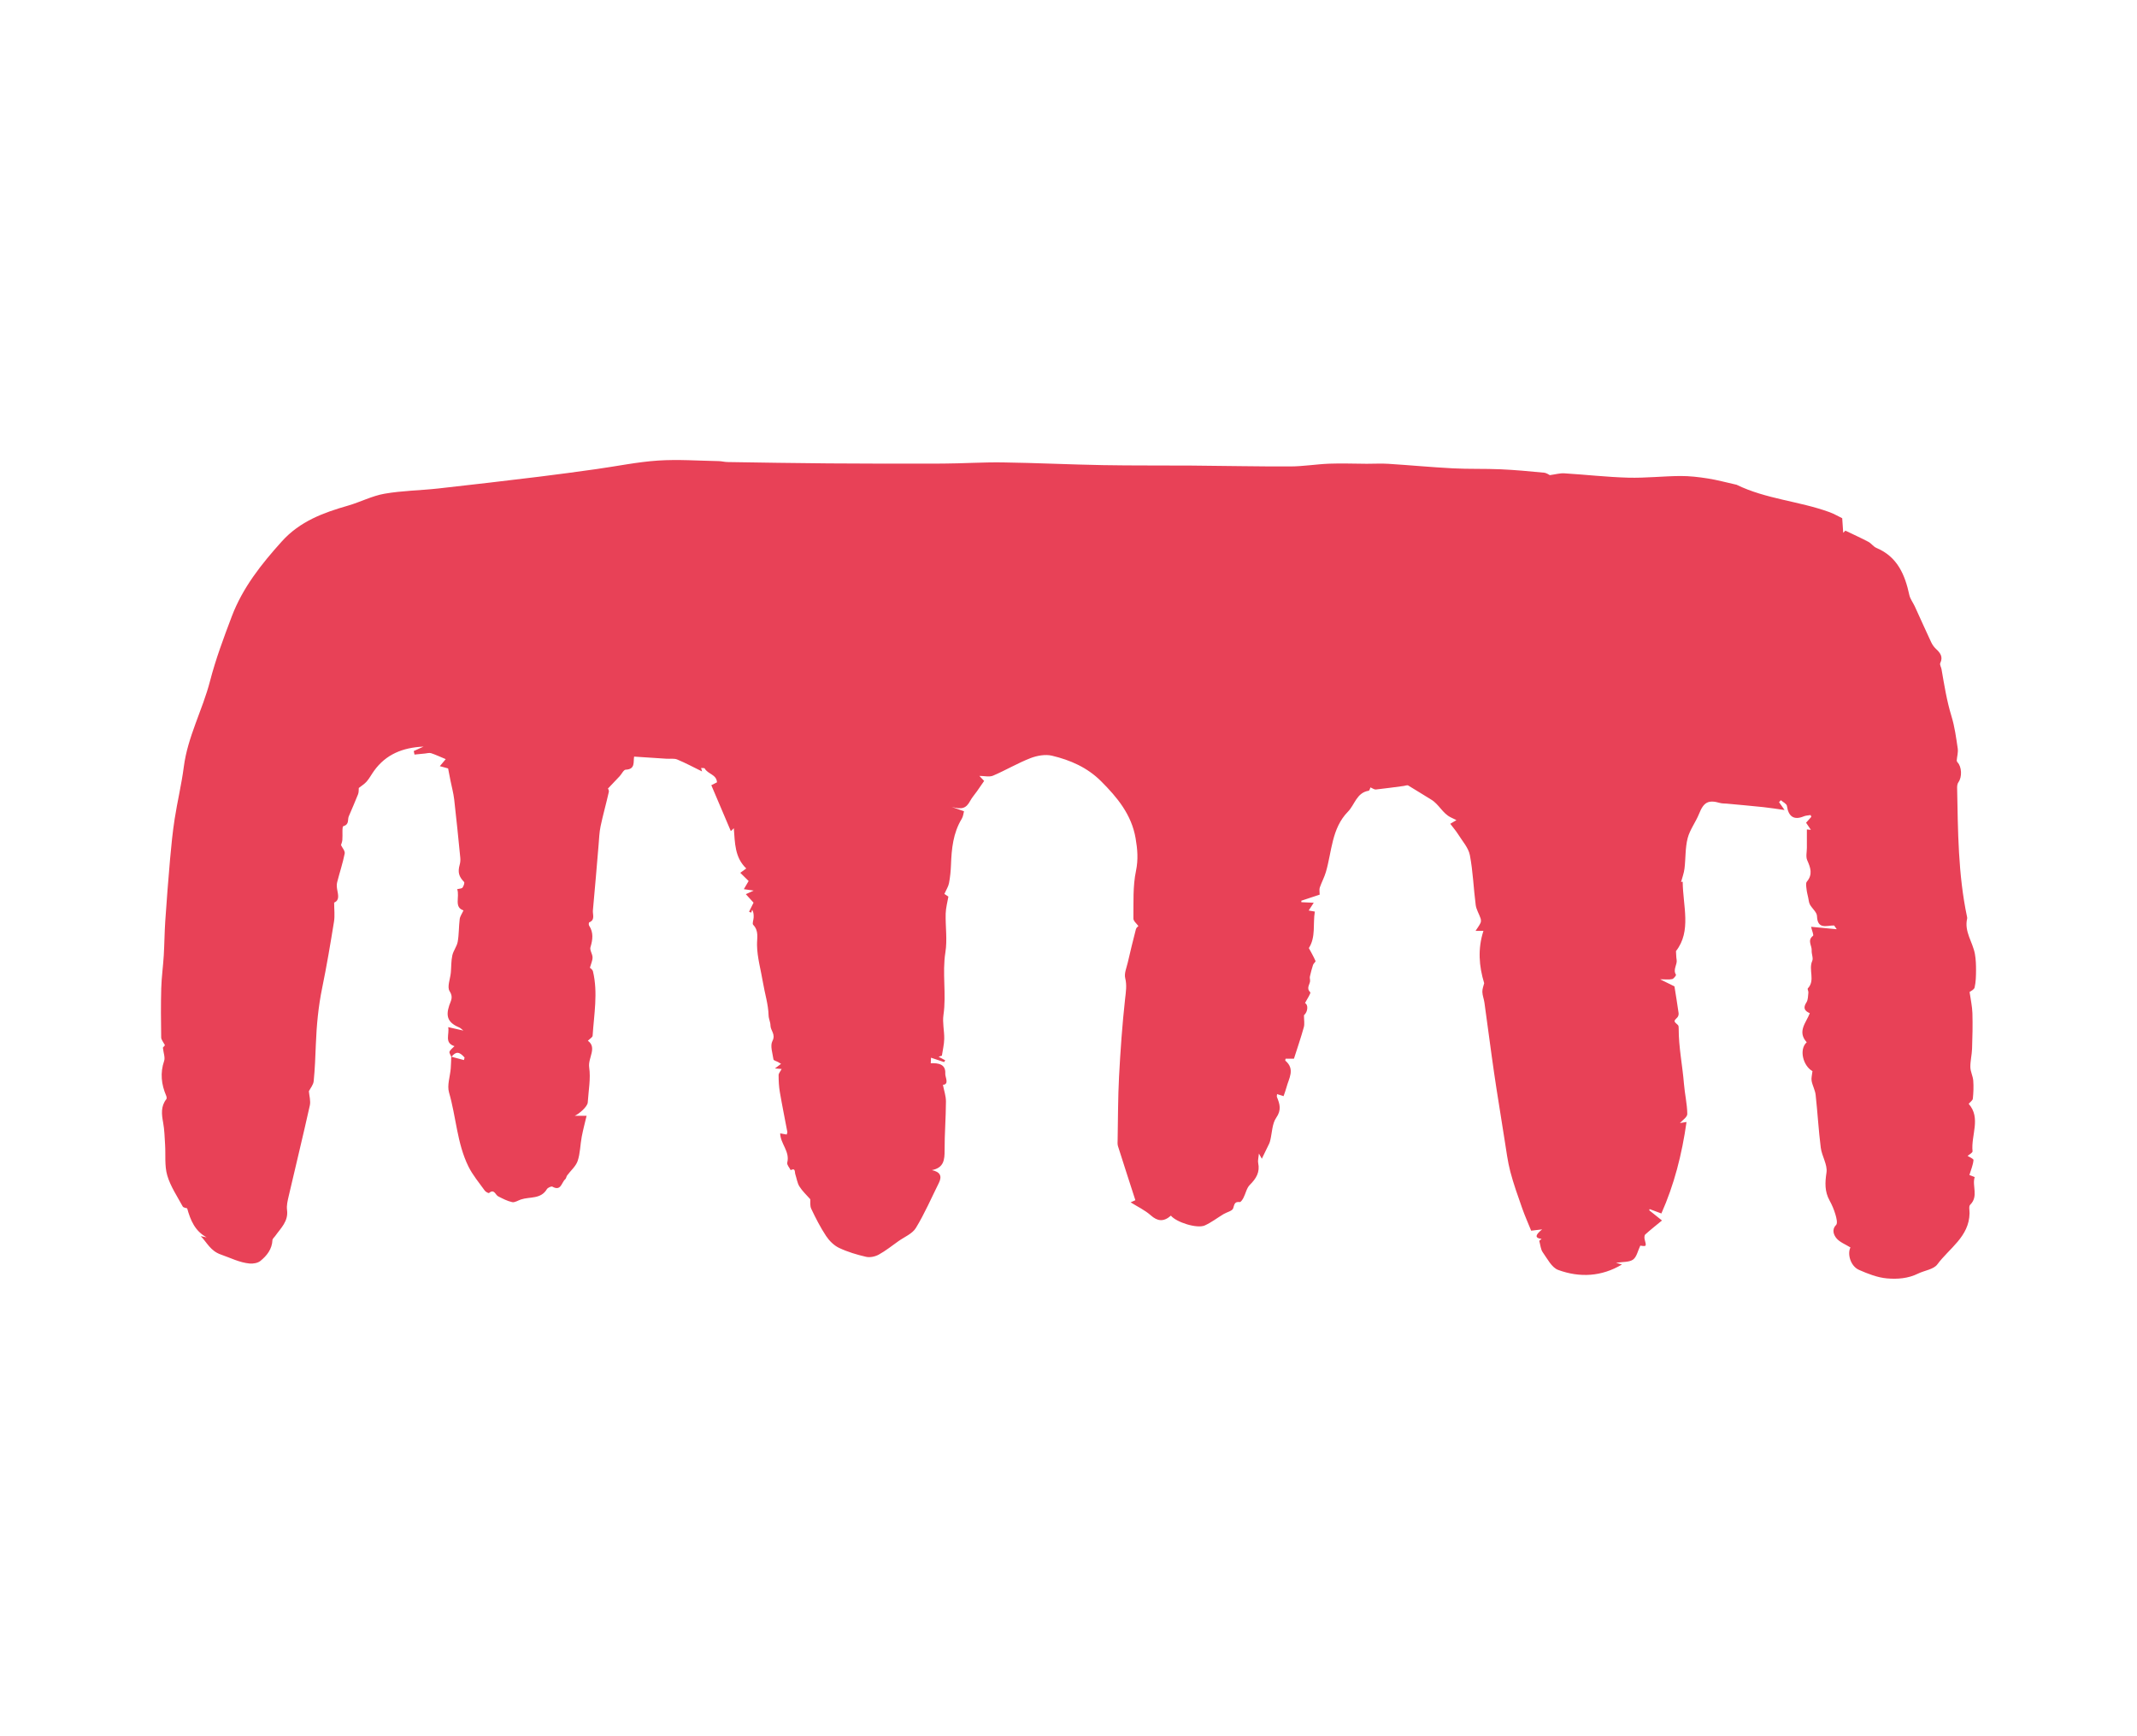
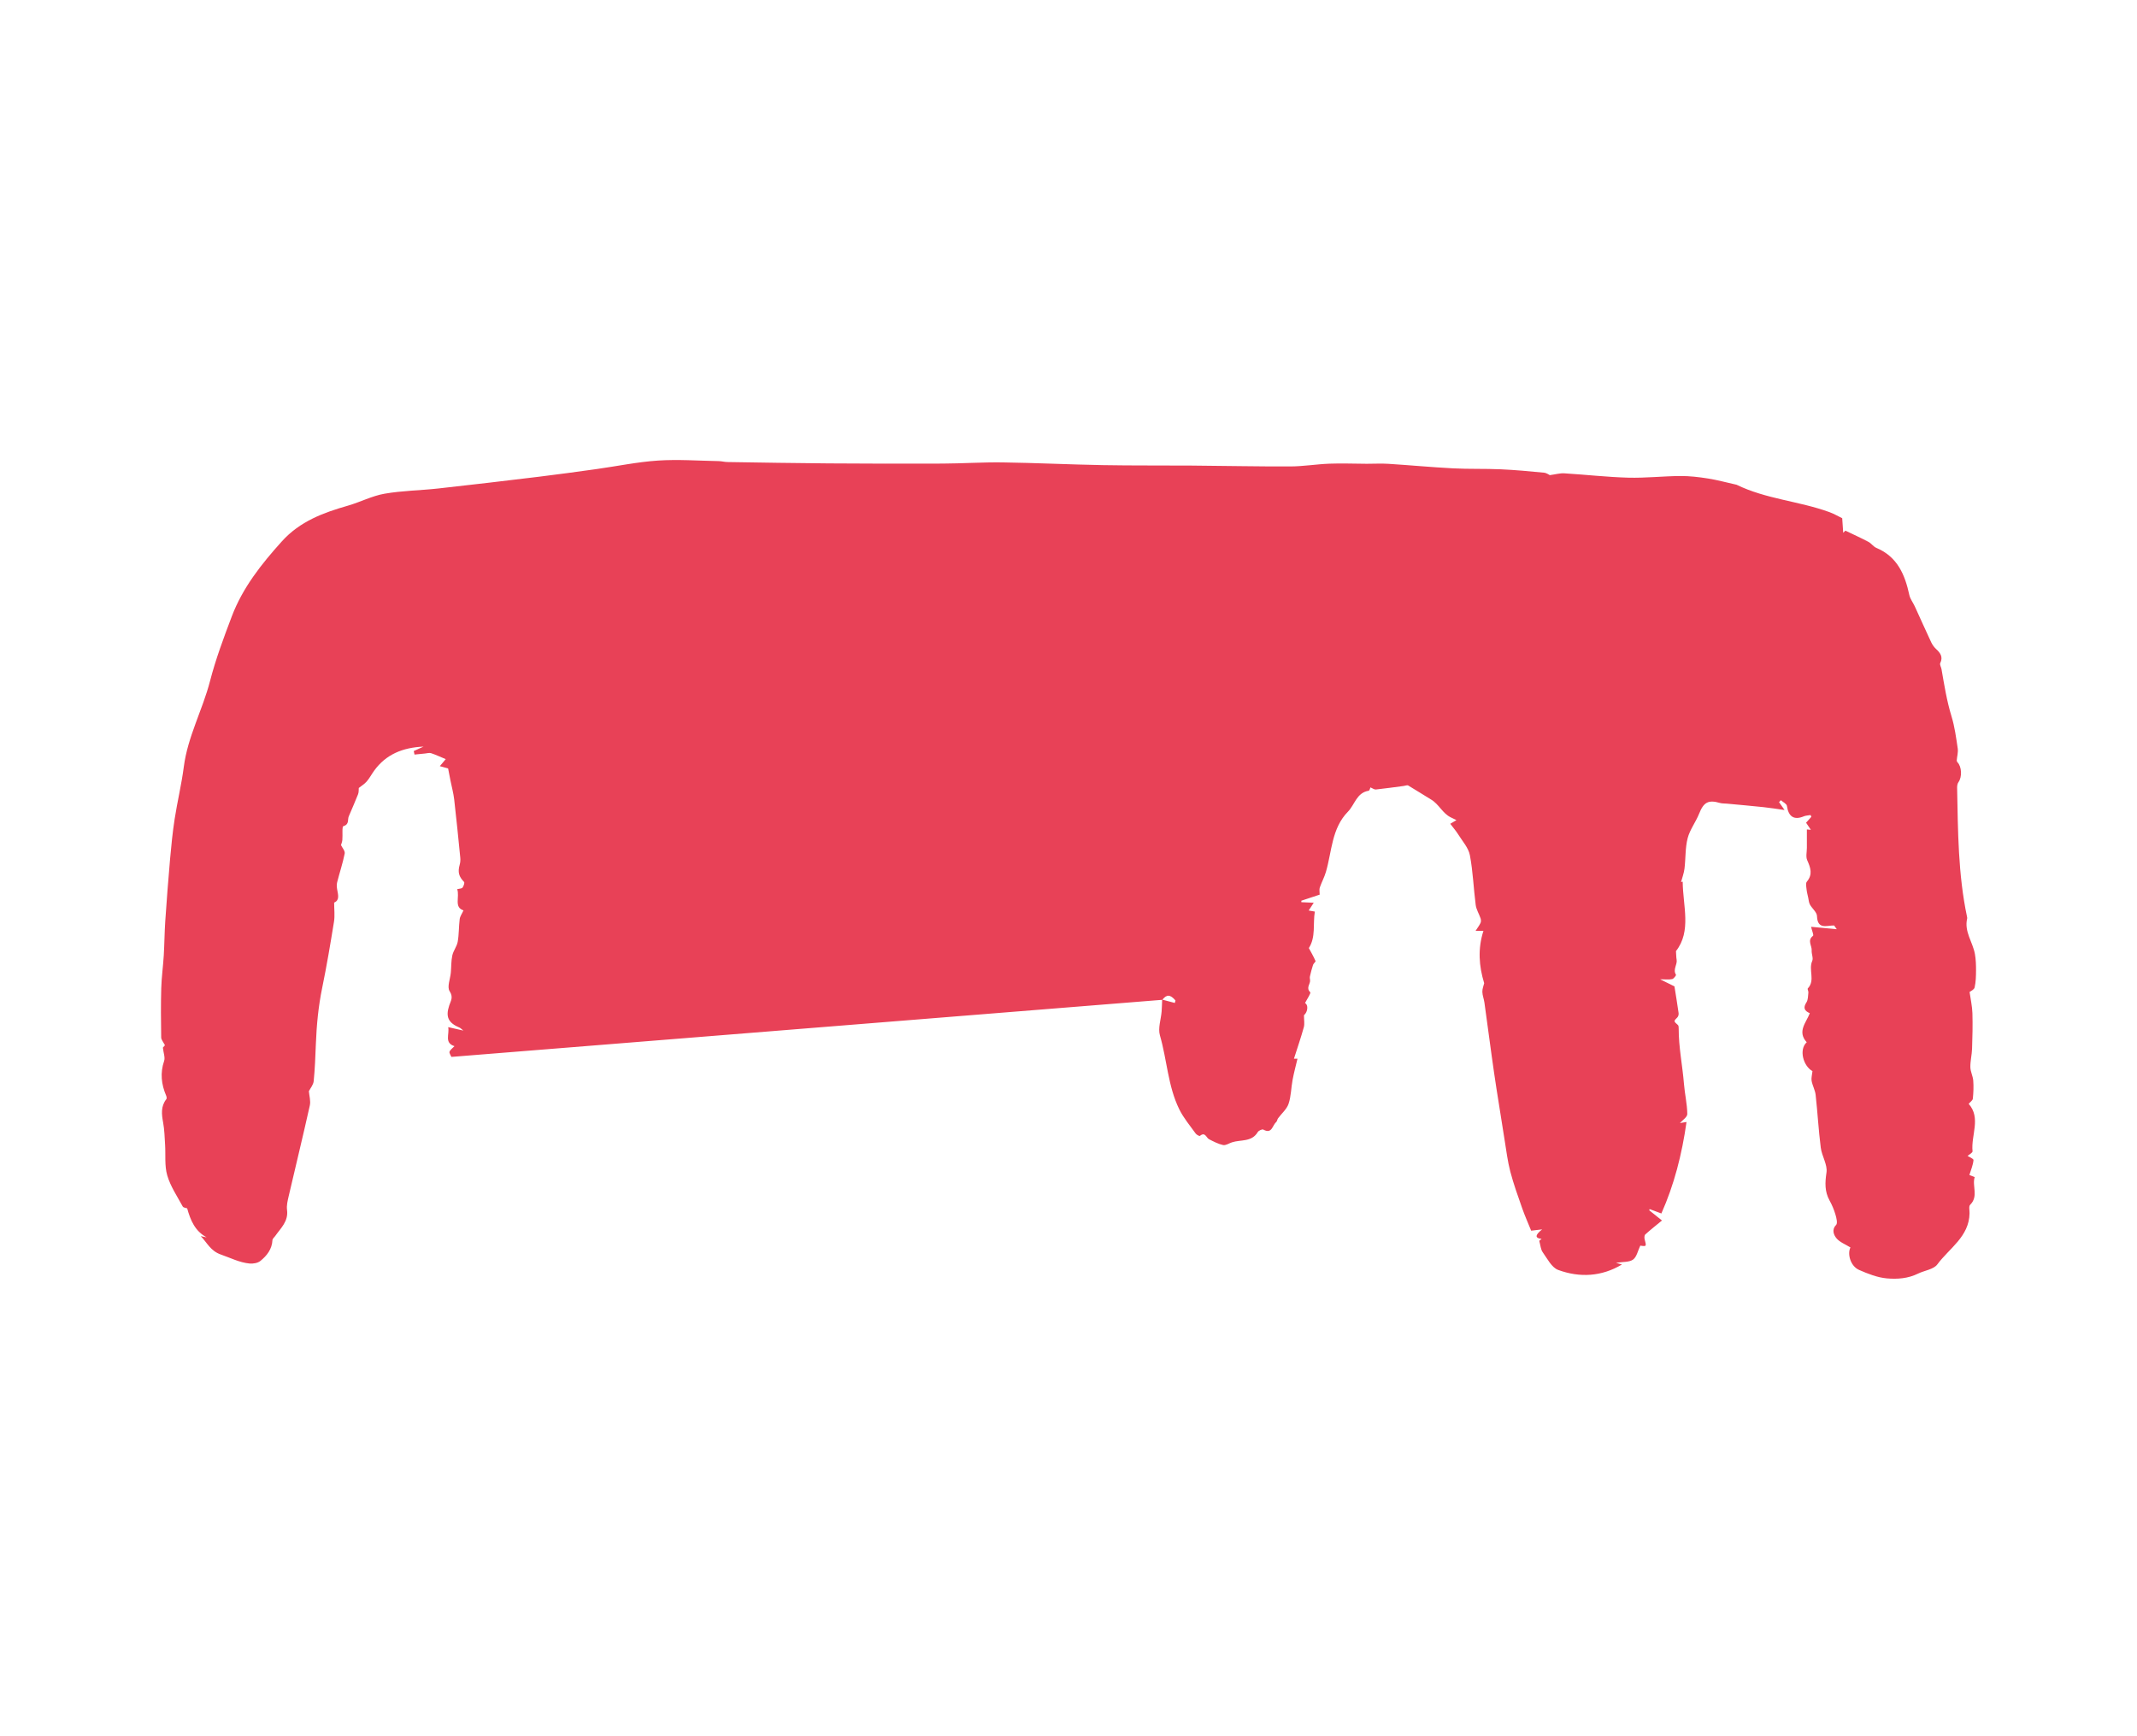
<svg xmlns="http://www.w3.org/2000/svg" data-name="kampl" height="1043.947" viewBox="0 0 1284.84 1043.947" width="1284.84">
-   <path d="m271.399,635.485c-.42-1.062-1.428-2.352-1.125-3.133.479-1.233,1.838-2.125,2.98-3.325-6.308-2.015-2.907-7.135-3.783-11.444,2.915.661,5.398,1.224,9.125,2.07-1.345-1.072-1.705-1.511-2.168-1.706-6.79-2.863-8.655-6.382-6.348-13.355.987-2.984,2.612-4.942.229-8.657-1.618-2.523.413-7.362.749-11.172.304-3.437.16-6.962.891-10.3.623-2.847,2.743-5.388,3.247-8.234.791-4.468.623-9.098,1.19-13.619.206-1.648,1.351-3.178,2.278-5.226-5.861-1.889-2.174-8.027-3.773-12.774,1.346-.345,2.715-.289,3.184-.912.687-.912,1.384-2.94.943-3.398-3.152-3.267-3.896-5.868-2.639-10.369.369-1.319.499-2.789.364-4.152-1.158-11.722-2.316-23.446-3.671-35.146-.436-3.767-1.465-7.464-2.211-11.196-.44-2.201-.859-4.407-1.443-7.41-1.066-.292-2.956-.81-4.972-1.362,1.353-1.614,2.551-3.042,3.541-4.223-3.203-1.331-5.936-2.627-8.786-3.571-1.079-.357-2.43.078-3.653.191-2.112.196-4.221.422-6.332.636-.152-.706-.304-1.412-.455-2.118,1.73-.788,3.46-1.576,5.875-2.676-12.562.574-22.57,4.654-29.721,14.543-1.529,2.114-2.745,4.479-4.44,6.438-1.337,1.544-3.188,2.643-4.76,3.898-.092.95.075,2.48-.42,3.752-1.748,4.486-3.745,8.874-5.603,13.318-.84,2.008.441,4.816-3.229,5.887-.928.271-.364,5.422-.629,8.317-.108,1.174-.6,2.314-.808,3.071.727,1.553,2.526,3.521,2.219,5.071-1.156,5.825-3.07,11.495-4.531,17.265-.347,1.372-.247,2.948.01,4.365.585,3.229,1.559,6.469-1.823,7.872,0,4.056.495,7.847-.089,11.464-2.15,13.322-4.39,26.642-7.113,39.857-2.311,11.217-3.359,22.508-3.798,33.908-.285,7.392-.564,14.797-1.299,22.15-.218,2.184-1.974,4.215-2.888,6.04.208,2.656,1.179,5.803.557,8.595-4.054,18.209-8.487,36.333-12.701,54.506-.626,2.701-1.346,5.597-.991,8.266.918,6.893-3.78,10.943-7.137,15.725-.567.807-1.591,1.592-1.63,2.423-.255,5.468-3.367,9.375-7.249,12.531-1.582,1.286-4.376,1.755-6.518,1.551-6.083-.58-11.53-3.431-17.157-5.367-6.36-2.188-8.29-7.106-12.193-11.103,1.185.245,2.37.49,3.555.736-7.068-3.8-9.719-10.32-11.714-17.447-.605-.237-2.256-.351-2.681-1.133-3.325-6.12-7.37-12.088-9.292-18.659-1.698-5.807-.903-12.332-1.299-18.534-.281-4.394-.378-8.839-1.163-13.151-.917-5.034-1.526-9.8,1.921-14.184.321-.409.166-1.423-.089-2.018-2.937-6.853-3.735-13.708-1.244-20.984.694-2.026-.382-4.658-.752-7.962.043-.049.911-1.056,1.238-1.434-1-1.986-2.241-3.32-2.262-4.673-.148-9.865-.243-19.739.036-29.599.186-6.602,1.121-13.179,1.52-19.779.415-6.882.435-13.788.902-20.665.844-12.438,1.79-24.87,2.891-37.288.714-8.049,1.517-16.107,2.753-24.088,1.622-10.474,4.15-20.819,5.501-31.321,2.328-18.103,11.245-34.102,15.753-51.524,3.42-13.22,8.247-26.118,13.094-38.915,6.549-17.29,17.805-31.477,30.116-45.123,10.878-12.058,24.854-17.203,39.684-21.457,7.415-2.127,14.474-5.866,21.991-7.181,10.617-1.859,21.53-1.964,32.28-3.148,20.274-2.233,40.529-4.637,60.777-7.094,11.507-1.396,22.992-2.985,34.473-4.585,12.319-1.716,24.572-4.294,36.946-5.114,12.108-.802,24.332.116,36.504.335,1.738.031,3.468.525,5.206.552,20.221.309,40.441.673,60.664.816,22.881.161,45.764.211,68.645.116,12.087-.051,24.177-.881,36.257-.708,20.072.286,40.133,1.273,60.205,1.634,17.818.321,35.645.141,53.467.275,19.754.148,39.508.593,59.261.514,7.837-.031,15.661-1.367,23.508-1.663,7.447-.28,14.917.036,22.376.065,4.333.017,8.682-.253,12.997.021,12.973.822,25.922,2.053,38.902,2.725,9.537.494,19.115.151,28.658.57,8.692.382,17.368,1.206,26.032,2.039,1.575.151,3.055,1.284,3.482,1.475,3.475-.466,6.114-1.251,8.696-1.094,12.812.782,25.597,2.264,38.416,2.614,10.444.285,20.921-.918,31.387-.995,5.537-.041,11.127.631,16.611,1.496,5.613.885,11.126,2.4,16.684,3.639.171.038.359.039.511.114,17.664,8.643,37.526,9.816,55.777,16.442,2.842,1.032,5.488,2.604,7.733,3.689.224,3.241.414,6.005.605,8.77.436-.435.873-.869,1.309-1.304,4.616,2.222,9.289,4.336,13.819,6.721,1.77.932,3.035,2.91,4.842,3.67,12.61,5.301,17.137,16.058,19.783,28.311.518,2.399,2.221,4.528,3.277,6.827,3.304,7.195,6.51,14.435,9.873,21.602.691,1.472,1.716,2.896,2.902,4.005,2.557,2.391,4.357,4.73,2.533,8.507-.433.897.553,2.435.771,3.698,1.648,9.537,3.166,19.068,6.023,28.387,1.906,6.217,2.757,12.785,3.718,19.251.342,2.304-.407,4.765-.597,7.16-.029.371.169.868.434,1.137,2.631,2.676,2.843,8.901.59,11.985-.63.863-.817,2.233-.794,3.363.514,25.966.557,51.972,5.961,77.564.071.337.153.713.076,1.034-1.886,7.893,3.406,14.199,4.67,21.381.566,3.218.679,6.549.662,9.828-.017,3.428-.094,6.932-.847,10.242-.305,1.342-2.469,2.26-3.027,2.73.641,4.578,1.58,8.643,1.702,12.733.211,7.12.034,14.259-.21,21.382-.127,3.708-1.095,7.405-1.026,11.094.05,2.69,1.526,5.333,1.736,8.046.279,3.6.126,7.266-.24,10.863-.108,1.067-1.557,1.998-2.503,3.125,7.562,8.544,1.308,18.865,2.325,28.497.097.923-2.198,2.099-2.998,2.814.881.589,3.631,1.67,3.562,2.519-.236,2.878-1.47,5.675-2.459,8.957.076.029,1.448.563,3.192,1.241-1.727,5.346,2.468,11.56-2.751,16.687-.908.892-.316,3.353-.347,5.091-.251,14.091-12.2,21.004-19.371,30.729-2.251,3.053-7.746,3.635-11.648,5.567-5.955,2.948-12.494,3.403-18.705,2.848-5.687-.509-11.38-2.759-16.698-5.092-5.208-2.285-7.168-9.669-5.19-13.508-3.014-1.887-6.571-3.169-8.543-5.69-1.257-1.607-3.009-4.866-.074-7.841.995-1.009.198-4.232-.4-6.26-.851-2.887-2.039-5.736-3.501-8.37-3.027-5.453-2.806-10.777-1.886-16.909.702-4.678-2.791-9.83-3.436-14.897-1.345-10.547-1.915-21.191-3.085-31.764-.316-2.851-1.88-5.545-2.415-8.397-.315-1.681.266-3.531.503-5.895-5.572-3.066-8.266-13.033-3.452-17.351-5.876-6.476-.312-11.79,1.852-17.472-3.197-1.397-4.179-3.192-2.026-6.504,1.02-1.57.929-3.907,1.17-5.916.099-.822-.695-2.113-.34-2.488,4.627-4.895.251-11.191,2.649-16.511.766-1.7-.485-4.208-.333-6.311.208-2.883-2.835-6.026.811-8.811.538-.411-.618-3.041-1.17-5.416,4.787.453,9.512.901,15.433,1.461-1.282-1.767-1.472-2.259-1.664-2.26-4.398-.021-9.926,2.618-10.208-5.65-.08-2.347-2.933-4.531-4.248-6.935-.655-1.198-.729-2.721-1.029-4.105-.368-1.699-.828-3.393-1.003-5.115-.154-1.515-.601-3.592.168-4.51,3.687-4.396,2.233-8.398.234-12.915-.938-2.12-.198-4.985-.203-7.513-.008-3.633-.002-7.266-.002-10.99.353.033,1.115.106,2.397.227-1.052-1.564-1.885-2.802-2.874-4.274,1.066-1.197,2.116-2.377,3.166-3.556-.149-.352-.297-.704-.446-1.056-1.373.243-2.846.246-4.1.772-5.83,2.446-9.195.236-10.142-6.26-.189-1.296-2.375-2.301-3.641-3.44-.364.392-.727.785-1.091,1.177.927,1.321,1.855,2.641,3.314,4.721-4.663-.643-8.672-1.304-12.707-1.73-7.347-.775-14.709-1.411-22.065-2.103-1.359-.128-2.782-.031-4.069-.405-7.024-2.042-9.804-.421-12.524,6.437-2.003,5.049-5.574,9.594-6.904,14.76-1.507,5.855-1.151,12.17-1.892,18.25-.338,2.77-1.367,5.457-2.059,8.089-.468.104.287-.064.975-.218.102,14.544,5.413,29.72-4.04,41.756.173,2.493.134,3.805.377,5.062.591,3.057-2.428,5.946-.372,9.162.196.306-1.321,2.397-2.272,2.603-1.948.422-4.052.127-7.28.127,3.469,1.711,6.155,3.036,8.632,4.258.861,5.444,1.75,10.754,2.492,16.084.114.819-.181,2-.741,2.556-2.279,2.262-2.288,2.314.327,4.593.449.391.468,1.425.466,2.161-.03,11.199,2.284,22.174,3.173,33.286.483,6.039,1.93,12.031,1.993,18.055.02,1.902-3.035,3.836-4.419,5.449.573-.093,1.891-.308,3.96-.645-2.754,19.496-7.456,37.804-15.121,55.008-2.637-.98-4.85-1.803-7.062-2.625-.081.233-.161.467-.242.7,2.291,1.836,4.582,3.672,7.671,6.147-3.711,3.061-6.973,5.622-10.039,8.4-.561.508-.629,1.983-.395,2.872,1.155,4.379,1.188,4.397-2.606,3.844-1.465,3.046-2.132,6.778-4.343,8.383-2.296,1.666-6.085,1.274-10.273,1.953,1.811.502,2.701.749,3.591,1.002-12.248,7.333-25.376,8.022-38.342,3.275-3.9-1.428-6.532-6.771-9.298-10.639-1.222-1.708-1.332-4.211-2.09-6.852-.084.072.553-.469,1.4-1.189-4.567-.545-3.461-2.613.341-5.711-3.428.409-4.941.589-6.596.786-1.816-4.499-3.815-8.956-5.425-13.549-2.546-7.265-5.17-14.533-7.12-21.968-1.621-6.181-2.377-12.594-3.411-18.922-1.677-10.26-3.296-20.529-4.885-30.802-.998-6.453-1.936-12.916-2.831-19.384-1.499-10.837-2.917-21.686-4.432-32.521-.305-2.182-1.197-4.316-1.251-6.487-.045-1.805.744-3.63,1.102-5.181-3.15-10.319-3.923-20.653-.449-31.444h-4.727c1.148-1.792,2.236-3.204,2.981-4.778.36-.759.317-1.904.039-2.734-.909-2.718-2.572-5.297-2.934-8.062-1.307-9.977-1.622-20.119-3.514-29.968-.85-4.427-4.451-8.364-6.974-12.417-1.36-2.184-3.08-4.143-4.81-6.431,1.279-.764,2.243-1.339,3.711-2.215-1.433-.695-2.429-1.173-3.42-1.659-4.932-2.42-7.094-7.878-11.728-10.654-4.643-2.781-9.17-5.756-13.836-8.496-.621-.365-1.761.145-2.658.263-5.602.736-11.195,1.55-16.811,2.143-.943.1-1.986-.749-3.242-1.266-.202.406-.52,1.922-1.067,2.009-7.273,1.164-8.348,8.379-12.463,12.583-9.863,10.078-9.633,23.884-13.261,36.276-.938,3.204-2.593,6.192-3.679,9.361-.386,1.126-.062,2.495-.062,4.255-3.492,1.154-7.256,2.398-11.02,3.643,0,.297-.002.594-.003.89,2.309.106,4.618.212,7.453.342-1.037,1.594-2.022,3.106-3.033,4.66,1.024.179,2.364.413,3.699.643-1.248,7.347.687,15.318-3.604,21.943,1.272,2.388,2.798,4.999,4.001,7.752.204.467-1.191,1.471-1.479,2.347-.743,2.262-1.329,4.58-1.87,6.9-.162.696-.034,1.486.075,2.216.349,2.354-2.679,4.591.097,7.337.563.557-2.014,4.286-3.132,6.531,2.024.894,1.818,5.196-.627,7.314,0,2.951.466,5.218-.086,7.201-1.767,6.337-3.911,12.568-5.936,18.923h-5.016c-.051.364-.32,1.043-.141,1.195,6.029,5.12,2.06,10.646.661,16.039-.465,1.791-1.158,3.524-1.746,5.281-1.27-.402-2.456-.777-3.899-1.234-.058.831-.253,1.355-.097,1.735,1.728,4.208,2.837,7.797-.401,12.461-2.513,3.62-2.483,9.003-3.599,13.599-.162.666-.344,1.344-.637,1.958-1.459,3.057-2.958,6.094-4.438,9.13-.123-.221-.553-.993-1.749-3.138-.25,2.718-.745,4.247-.455,5.609,1.186,5.558-1.162,9.416-4.994,13.207-1.943,1.923-2.498,5.209-3.839,7.798-.525,1.014-1.576,2.631-2.226,2.557-3.224-.367-3.185,1.415-3.978,3.799-.534,1.606-3.792,2.256-5.766,3.444-3.768,2.267-7.305,5.02-11.279,6.817-4.603,2.081-17.178-1.92-20.375-5.895-4.425,3.895-8.092,3.384-12.108-.187-3.514-3.125-7.963-5.198-12.117-7.81.368-.164,1.83-.817,2.86-1.276-3.511-10.866-7.037-21.688-10.47-32.54-.354-1.12-.224-2.416-.201-3.629.241-12.677.183-25.371.848-38.026.821-15.614,1.916-31.233,3.632-46.768.477-4.318,1.164-8.188.081-12.591-.697-2.835.825-6.267,1.545-9.388,1.547-6.705,3.167-13.396,4.899-20.055.237-.912,1.289-1.611,1.489-1.848-.981-1.404-3.029-2.978-3.008-4.525.131-9.557-.397-19.343,1.54-28.582,1.453-6.929.912-13.146-.23-19.746-2.45-14.165-10.976-24.462-20.748-34.23-8.29-8.287-18.51-12.71-29.467-15.336-4.029-.966-9.04-.071-13.02,1.477-7.692,2.991-14.871,7.277-22.479,10.519-2.198.937-5.132.144-8.207.144,1.029,1.086,1.892,1.997,2.867,3.026-1.458,2.105-2.893,4.206-4.358,6.286-1.325,1.88-2.902,3.619-3.985,5.628-2.52,4.674-4.981,5.339-11.143,3.719,2.303.809,4.605,1.619,7.379,2.594-.307,1.085-.446,3.052-1.357,4.548-5.202,8.539-6.114,18.001-6.466,27.657-.135,3.696-.504,7.417-1.196,11.045-.391,2.047-1.655,3.928-2.781,6.458.282.188,1.34.892,2.416,1.609-.564,3.365-1.537,6.77-1.629,10.197-.208,7.752,1.047,15.68-.163,23.237-2.018,12.599.668,25.187-1.175,37.738-.684,4.659.562,9.571.466,14.358-.067,3.379-.912,6.743-1.41,10.114-.656.215-1.312.431-1.968.646,1.327.716,2.654,1.432,3.981,2.148-.229.355-.459.71-.688,1.064-2.577-.862-5.154-1.724-7.868-2.632-.03.666-.08,1.793-.149,3.329,4.533-.182,9.068.475,8.725,6.235-.13,2.184,2.566,6.399-1.419,6.766.626,3.24,1.841,6.625,1.827,10.006-.04,9.784-.852,19.567-.81,29.348.025,5.725-.474,10.515-7.64,11.905,4.922,1.042,6.254,3.556,4.201,7.681-4.522,9.088-8.571,18.467-13.834,27.104-2.128,3.492-6.902,5.389-10.512,7.956-3.892,2.768-7.657,5.785-11.818,8.072-2.16,1.187-5.246,1.858-7.583,1.322-5.551-1.274-11.127-2.938-16.256-5.367-3.069-1.453-5.897-4.26-7.804-7.14-3.422-5.167-6.266-10.753-8.927-16.365-.889-1.876-.483-4.366-.601-5.765-2.197-2.519-4.736-4.836-6.497-7.642-1.34-2.134-1.672-4.894-2.49-7.363-.446-1.345.23-4.019-2.795-2.484-.737-1.511-2.381-3.256-2.061-4.494,1.744-6.746-4.132-11.354-4.237-17.611,1.1.201,2.42.442,3.896.711.182-.68.474-1.161.397-1.573-1.494-8.002-3.139-15.977-4.509-24-.569-3.33-.73-6.757-.736-10.14-.002-1.115,1.065-2.231,1.836-3.719-1.101-.084-2.113-.162-4.054-.31,1.617-1.218,2.575-1.94,3.687-2.778-.64-.381-1.209-.737-1.794-1.065-.959-.537-2.677-.948-2.771-1.6-.535-3.704-2.103-8.207-.626-11.029,2.128-4.067-1.155-6.275-1.173-9.386-.011-1.992-1.073-3.971-1.125-5.97-.177-6.816-2.308-13.272-3.405-19.913-1.236-7.484-3.441-14.937-3.554-22.428-.067-4.43,1.23-8.482-2.318-12.215-.672-.708.217-2.842.282-4.323.069-1.59.016-3.185-.884-4.743-.183.585-.366,1.171-.549,1.756-.442-.175-.884-.349-1.326-.524,1.012-2.05,2.025-4.099,2.703-5.473-1.777-1.954-3.205-3.524-4.632-5.094,1.479-.676,2.958-1.352,4.725-2.159-1.612-.232-3.09-.444-5.927-.852,1.164-1.985,2.101-3.582,2.878-4.908-1.256-1.235-2.961-2.911-5.021-4.936,1.674-1.214,2.699-1.958,3.595-2.608-6.949-6.627-6.783-15.301-7.48-24.184-.883.845-1.439,1.377-1.799,1.721-3.841-9.035-7.72-18.16-11.735-27.604.996-.503,2.299-1.161,3.404-1.719-.221-4.774-5.527-4.937-7.36-8.317-.21-.387-1.425-.228-2.174-.323.222.829.444,1.658.558,2.082-4.924-2.41-9.815-5.047-14.918-7.173-1.865-.777-4.237-.32-6.376-.457-6.494-.417-12.988-.849-19.544-1.279-.598,3.145.892,7.631-5.071,7.857-1.243.047-2.361,2.566-3.593,3.893-2.163,2.329-4.371,4.617-7.1,7.491-.097-.302.785.961.558,1.976-1.547,6.921-3.503,13.753-4.963,20.69-.78,3.709-.879,7.568-1.208,11.366-1.133,13.075-2.164,26.16-3.406,39.225-.232,2.438,1.512,5.676-2.225,7.161-.255.101-.37,1.458-.07,1.915,2.785,4.236,2.195,8.473.821,13.062-.521,1.739,1.251,4.045,1.268,6.099.016,1.881-.924,3.769-1.596,6.208.155.174,1.566,1.037,1.838,2.174,3.083,12.892.629,25.806-.2,38.702-.061.949-1.654,1.8-2.857,3.026,5.736,4.178-.034,10.307.785,15.949.997,6.872-.417,14.101-.862,21.171-.16,2.54-5.321,6.961-7.837,8.004h7.142c-.912,3.874-2.099,8.233-2.936,12.657-.913,4.826-.886,9.924-2.443,14.504-1.1,3.236-4.184,5.787-6.318,8.691-.503.685-.545,1.803-1.148,2.303-2.275,1.886-2.458,7.403-7.71,4.459-.661-.37-2.801.61-3.335,1.51-3.645,6.142-10.269,4.422-15.553,6.18-1.778.591-3.718,1.945-5.3,1.609-2.919-.62-5.694-2.102-8.401-3.476-1.755-.891-2.323-4.681-5.518-2.02-.285.238-2.017-.671-2.553-1.421-3.41-4.781-7.301-9.358-9.864-14.577-6.853-13.954-7.347-29.716-11.63-44.45-1.262-4.342.644-9.591,1.027-14.43.186-2.358.207-4.729.311-7.083,2.545.684,5.083,1.356,7.62,2.028l.393-1.507c-3.174-3.662-5.247-3.764-7.914-.386Z" fill="#e84157" />
+   <path d="m271.399,635.485c-.42-1.062-1.428-2.352-1.125-3.133.479-1.233,1.838-2.125,2.98-3.325-6.308-2.015-2.907-7.135-3.783-11.444,2.915.661,5.398,1.224,9.125,2.07-1.345-1.072-1.705-1.511-2.168-1.706-6.79-2.863-8.655-6.382-6.348-13.355.987-2.984,2.612-4.942.229-8.657-1.618-2.523.413-7.362.749-11.172.304-3.437.16-6.962.891-10.3.623-2.847,2.743-5.388,3.247-8.234.791-4.468.623-9.098,1.19-13.619.206-1.648,1.351-3.178,2.278-5.226-5.861-1.889-2.174-8.027-3.773-12.774,1.346-.345,2.715-.289,3.184-.912.687-.912,1.384-2.94.943-3.398-3.152-3.267-3.896-5.868-2.639-10.369.369-1.319.499-2.789.364-4.152-1.158-11.722-2.316-23.446-3.671-35.146-.436-3.767-1.465-7.464-2.211-11.196-.44-2.201-.859-4.407-1.443-7.41-1.066-.292-2.956-.81-4.972-1.362,1.353-1.614,2.551-3.042,3.541-4.223-3.203-1.331-5.936-2.627-8.786-3.571-1.079-.357-2.43.078-3.653.191-2.112.196-4.221.422-6.332.636-.152-.706-.304-1.412-.455-2.118,1.73-.788,3.46-1.576,5.875-2.676-12.562.574-22.57,4.654-29.721,14.543-1.529,2.114-2.745,4.479-4.44,6.438-1.337,1.544-3.188,2.643-4.76,3.898-.092.95.075,2.48-.42,3.752-1.748,4.486-3.745,8.874-5.603,13.318-.84,2.008.441,4.816-3.229,5.887-.928.271-.364,5.422-.629,8.317-.108,1.174-.6,2.314-.808,3.071.727,1.553,2.526,3.521,2.219,5.071-1.156,5.825-3.07,11.495-4.531,17.265-.347,1.372-.247,2.948.01,4.365.585,3.229,1.559,6.469-1.823,7.872,0,4.056.495,7.847-.089,11.464-2.15,13.322-4.39,26.642-7.113,39.857-2.311,11.217-3.359,22.508-3.798,33.908-.285,7.392-.564,14.797-1.299,22.15-.218,2.184-1.974,4.215-2.888,6.04.208,2.656,1.179,5.803.557,8.595-4.054,18.209-8.487,36.333-12.701,54.506-.626,2.701-1.346,5.597-.991,8.266.918,6.893-3.78,10.943-7.137,15.725-.567.807-1.591,1.592-1.63,2.423-.255,5.468-3.367,9.375-7.249,12.531-1.582,1.286-4.376,1.755-6.518,1.551-6.083-.58-11.53-3.431-17.157-5.367-6.36-2.188-8.29-7.106-12.193-11.103,1.185.245,2.37.49,3.555.736-7.068-3.8-9.719-10.32-11.714-17.447-.605-.237-2.256-.351-2.681-1.133-3.325-6.12-7.37-12.088-9.292-18.659-1.698-5.807-.903-12.332-1.299-18.534-.281-4.394-.378-8.839-1.163-13.151-.917-5.034-1.526-9.8,1.921-14.184.321-.409.166-1.423-.089-2.018-2.937-6.853-3.735-13.708-1.244-20.984.694-2.026-.382-4.658-.752-7.962.043-.049.911-1.056,1.238-1.434-1-1.986-2.241-3.32-2.262-4.673-.148-9.865-.243-19.739.036-29.599.186-6.602,1.121-13.179,1.52-19.779.415-6.882.435-13.788.902-20.665.844-12.438,1.79-24.87,2.891-37.288.714-8.049,1.517-16.107,2.753-24.088,1.622-10.474,4.15-20.819,5.501-31.321,2.328-18.103,11.245-34.102,15.753-51.524,3.42-13.22,8.247-26.118,13.094-38.915,6.549-17.29,17.805-31.477,30.116-45.123,10.878-12.058,24.854-17.203,39.684-21.457,7.415-2.127,14.474-5.866,21.991-7.181,10.617-1.859,21.53-1.964,32.28-3.148,20.274-2.233,40.529-4.637,60.777-7.094,11.507-1.396,22.992-2.985,34.473-4.585,12.319-1.716,24.572-4.294,36.946-5.114,12.108-.802,24.332.116,36.504.335,1.738.031,3.468.525,5.206.552,20.221.309,40.441.673,60.664.816,22.881.161,45.764.211,68.645.116,12.087-.051,24.177-.881,36.257-.708,20.072.286,40.133,1.273,60.205,1.634,17.818.321,35.645.141,53.467.275,19.754.148,39.508.593,59.261.514,7.837-.031,15.661-1.367,23.508-1.663,7.447-.28,14.917.036,22.376.065,4.333.017,8.682-.253,12.997.021,12.973.822,25.922,2.053,38.902,2.725,9.537.494,19.115.151,28.658.57,8.692.382,17.368,1.206,26.032,2.039,1.575.151,3.055,1.284,3.482,1.475,3.475-.466,6.114-1.251,8.696-1.094,12.812.782,25.597,2.264,38.416,2.614,10.444.285,20.921-.918,31.387-.995,5.537-.041,11.127.631,16.611,1.496,5.613.885,11.126,2.4,16.684,3.639.171.038.359.039.511.114,17.664,8.643,37.526,9.816,55.777,16.442,2.842,1.032,5.488,2.604,7.733,3.689.224,3.241.414,6.005.605,8.77.436-.435.873-.869,1.309-1.304,4.616,2.222,9.289,4.336,13.819,6.721,1.77.932,3.035,2.91,4.842,3.67,12.61,5.301,17.137,16.058,19.783,28.311.518,2.399,2.221,4.528,3.277,6.827,3.304,7.195,6.51,14.435,9.873,21.602.691,1.472,1.716,2.896,2.902,4.005,2.557,2.391,4.357,4.73,2.533,8.507-.433.897.553,2.435.771,3.698,1.648,9.537,3.166,19.068,6.023,28.387,1.906,6.217,2.757,12.785,3.718,19.251.342,2.304-.407,4.765-.597,7.16-.029.371.169.868.434,1.137,2.631,2.676,2.843,8.901.59,11.985-.63.863-.817,2.233-.794,3.363.514,25.966.557,51.972,5.961,77.564.071.337.153.713.076,1.034-1.886,7.893,3.406,14.199,4.67,21.381.566,3.218.679,6.549.662,9.828-.017,3.428-.094,6.932-.847,10.242-.305,1.342-2.469,2.26-3.027,2.73.641,4.578,1.58,8.643,1.702,12.733.211,7.12.034,14.259-.21,21.382-.127,3.708-1.095,7.405-1.026,11.094.05,2.69,1.526,5.333,1.736,8.046.279,3.6.126,7.266-.24,10.863-.108,1.067-1.557,1.998-2.503,3.125,7.562,8.544,1.308,18.865,2.325,28.497.097.923-2.198,2.099-2.998,2.814.881.589,3.631,1.67,3.562,2.519-.236,2.878-1.47,5.675-2.459,8.957.076.029,1.448.563,3.192,1.241-1.727,5.346,2.468,11.56-2.751,16.687-.908.892-.316,3.353-.347,5.091-.251,14.091-12.2,21.004-19.371,30.729-2.251,3.053-7.746,3.635-11.648,5.567-5.955,2.948-12.494,3.403-18.705,2.848-5.687-.509-11.38-2.759-16.698-5.092-5.208-2.285-7.168-9.669-5.19-13.508-3.014-1.887-6.571-3.169-8.543-5.69-1.257-1.607-3.009-4.866-.074-7.841.995-1.009.198-4.232-.4-6.26-.851-2.887-2.039-5.736-3.501-8.37-3.027-5.453-2.806-10.777-1.886-16.909.702-4.678-2.791-9.83-3.436-14.897-1.345-10.547-1.915-21.191-3.085-31.764-.316-2.851-1.88-5.545-2.415-8.397-.315-1.681.266-3.531.503-5.895-5.572-3.066-8.266-13.033-3.452-17.351-5.876-6.476-.312-11.79,1.852-17.472-3.197-1.397-4.179-3.192-2.026-6.504,1.02-1.57.929-3.907,1.17-5.916.099-.822-.695-2.113-.34-2.488,4.627-4.895.251-11.191,2.649-16.511.766-1.7-.485-4.208-.333-6.311.208-2.883-2.835-6.026.811-8.811.538-.411-.618-3.041-1.17-5.416,4.787.453,9.512.901,15.433,1.461-1.282-1.767-1.472-2.259-1.664-2.26-4.398-.021-9.926,2.618-10.208-5.65-.08-2.347-2.933-4.531-4.248-6.935-.655-1.198-.729-2.721-1.029-4.105-.368-1.699-.828-3.393-1.003-5.115-.154-1.515-.601-3.592.168-4.51,3.687-4.396,2.233-8.398.234-12.915-.938-2.12-.198-4.985-.203-7.513-.008-3.633-.002-7.266-.002-10.99.353.033,1.115.106,2.397.227-1.052-1.564-1.885-2.802-2.874-4.274,1.066-1.197,2.116-2.377,3.166-3.556-.149-.352-.297-.704-.446-1.056-1.373.243-2.846.246-4.1.772-5.83,2.446-9.195.236-10.142-6.26-.189-1.296-2.375-2.301-3.641-3.44-.364.392-.727.785-1.091,1.177.927,1.321,1.855,2.641,3.314,4.721-4.663-.643-8.672-1.304-12.707-1.73-7.347-.775-14.709-1.411-22.065-2.103-1.359-.128-2.782-.031-4.069-.405-7.024-2.042-9.804-.421-12.524,6.437-2.003,5.049-5.574,9.594-6.904,14.76-1.507,5.855-1.151,12.17-1.892,18.25-.338,2.77-1.367,5.457-2.059,8.089-.468.104.287-.064.975-.218.102,14.544,5.413,29.72-4.04,41.756.173,2.493.134,3.805.377,5.062.591,3.057-2.428,5.946-.372,9.162.196.306-1.321,2.397-2.272,2.603-1.948.422-4.052.127-7.28.127,3.469,1.711,6.155,3.036,8.632,4.258.861,5.444,1.75,10.754,2.492,16.084.114.819-.181,2-.741,2.556-2.279,2.262-2.288,2.314.327,4.593.449.391.468,1.425.466,2.161-.03,11.199,2.284,22.174,3.173,33.286.483,6.039,1.93,12.031,1.993,18.055.02,1.902-3.035,3.836-4.419,5.449.573-.093,1.891-.308,3.96-.645-2.754,19.496-7.456,37.804-15.121,55.008-2.637-.98-4.85-1.803-7.062-2.625-.081.233-.161.467-.242.7,2.291,1.836,4.582,3.672,7.671,6.147-3.711,3.061-6.973,5.622-10.039,8.4-.561.508-.629,1.983-.395,2.872,1.155,4.379,1.188,4.397-2.606,3.844-1.465,3.046-2.132,6.778-4.343,8.383-2.296,1.666-6.085,1.274-10.273,1.953,1.811.502,2.701.749,3.591,1.002-12.248,7.333-25.376,8.022-38.342,3.275-3.9-1.428-6.532-6.771-9.298-10.639-1.222-1.708-1.332-4.211-2.09-6.852-.084.072.553-.469,1.4-1.189-4.567-.545-3.461-2.613.341-5.711-3.428.409-4.941.589-6.596.786-1.816-4.499-3.815-8.956-5.425-13.549-2.546-7.265-5.17-14.533-7.12-21.968-1.621-6.181-2.377-12.594-3.411-18.922-1.677-10.26-3.296-20.529-4.885-30.802-.998-6.453-1.936-12.916-2.831-19.384-1.499-10.837-2.917-21.686-4.432-32.521-.305-2.182-1.197-4.316-1.251-6.487-.045-1.805.744-3.63,1.102-5.181-3.15-10.319-3.923-20.653-.449-31.444h-4.727c1.148-1.792,2.236-3.204,2.981-4.778.36-.759.317-1.904.039-2.734-.909-2.718-2.572-5.297-2.934-8.062-1.307-9.977-1.622-20.119-3.514-29.968-.85-4.427-4.451-8.364-6.974-12.417-1.36-2.184-3.08-4.143-4.81-6.431,1.279-.764,2.243-1.339,3.711-2.215-1.433-.695-2.429-1.173-3.42-1.659-4.932-2.42-7.094-7.878-11.728-10.654-4.643-2.781-9.17-5.756-13.836-8.496-.621-.365-1.761.145-2.658.263-5.602.736-11.195,1.55-16.811,2.143-.943.1-1.986-.749-3.242-1.266-.202.406-.52,1.922-1.067,2.009-7.273,1.164-8.348,8.379-12.463,12.583-9.863,10.078-9.633,23.884-13.261,36.276-.938,3.204-2.593,6.192-3.679,9.361-.386,1.126-.062,2.495-.062,4.255-3.492,1.154-7.256,2.398-11.02,3.643,0,.297-.002.594-.003.89,2.309.106,4.618.212,7.453.342-1.037,1.594-2.022,3.106-3.033,4.66,1.024.179,2.364.413,3.699.643-1.248,7.347.687,15.318-3.604,21.943,1.272,2.388,2.798,4.999,4.001,7.752.204.467-1.191,1.471-1.479,2.347-.743,2.262-1.329,4.58-1.87,6.9-.162.696-.034,1.486.075,2.216.349,2.354-2.679,4.591.097,7.337.563.557-2.014,4.286-3.132,6.531,2.024.894,1.818,5.196-.627,7.314,0,2.951.466,5.218-.086,7.201-1.767,6.337-3.911,12.568-5.936,18.923h-5.016h7.142c-.912,3.874-2.099,8.233-2.936,12.657-.913,4.826-.886,9.924-2.443,14.504-1.1,3.236-4.184,5.787-6.318,8.691-.503.685-.545,1.803-1.148,2.303-2.275,1.886-2.458,7.403-7.71,4.459-.661-.37-2.801.61-3.335,1.51-3.645,6.142-10.269,4.422-15.553,6.18-1.778.591-3.718,1.945-5.3,1.609-2.919-.62-5.694-2.102-8.401-3.476-1.755-.891-2.323-4.681-5.518-2.02-.285.238-2.017-.671-2.553-1.421-3.41-4.781-7.301-9.358-9.864-14.577-6.853-13.954-7.347-29.716-11.63-44.45-1.262-4.342.644-9.591,1.027-14.43.186-2.358.207-4.729.311-7.083,2.545.684,5.083,1.356,7.62,2.028l.393-1.507c-3.174-3.662-5.247-3.764-7.914-.386Z" fill="#e84157" />
</svg>